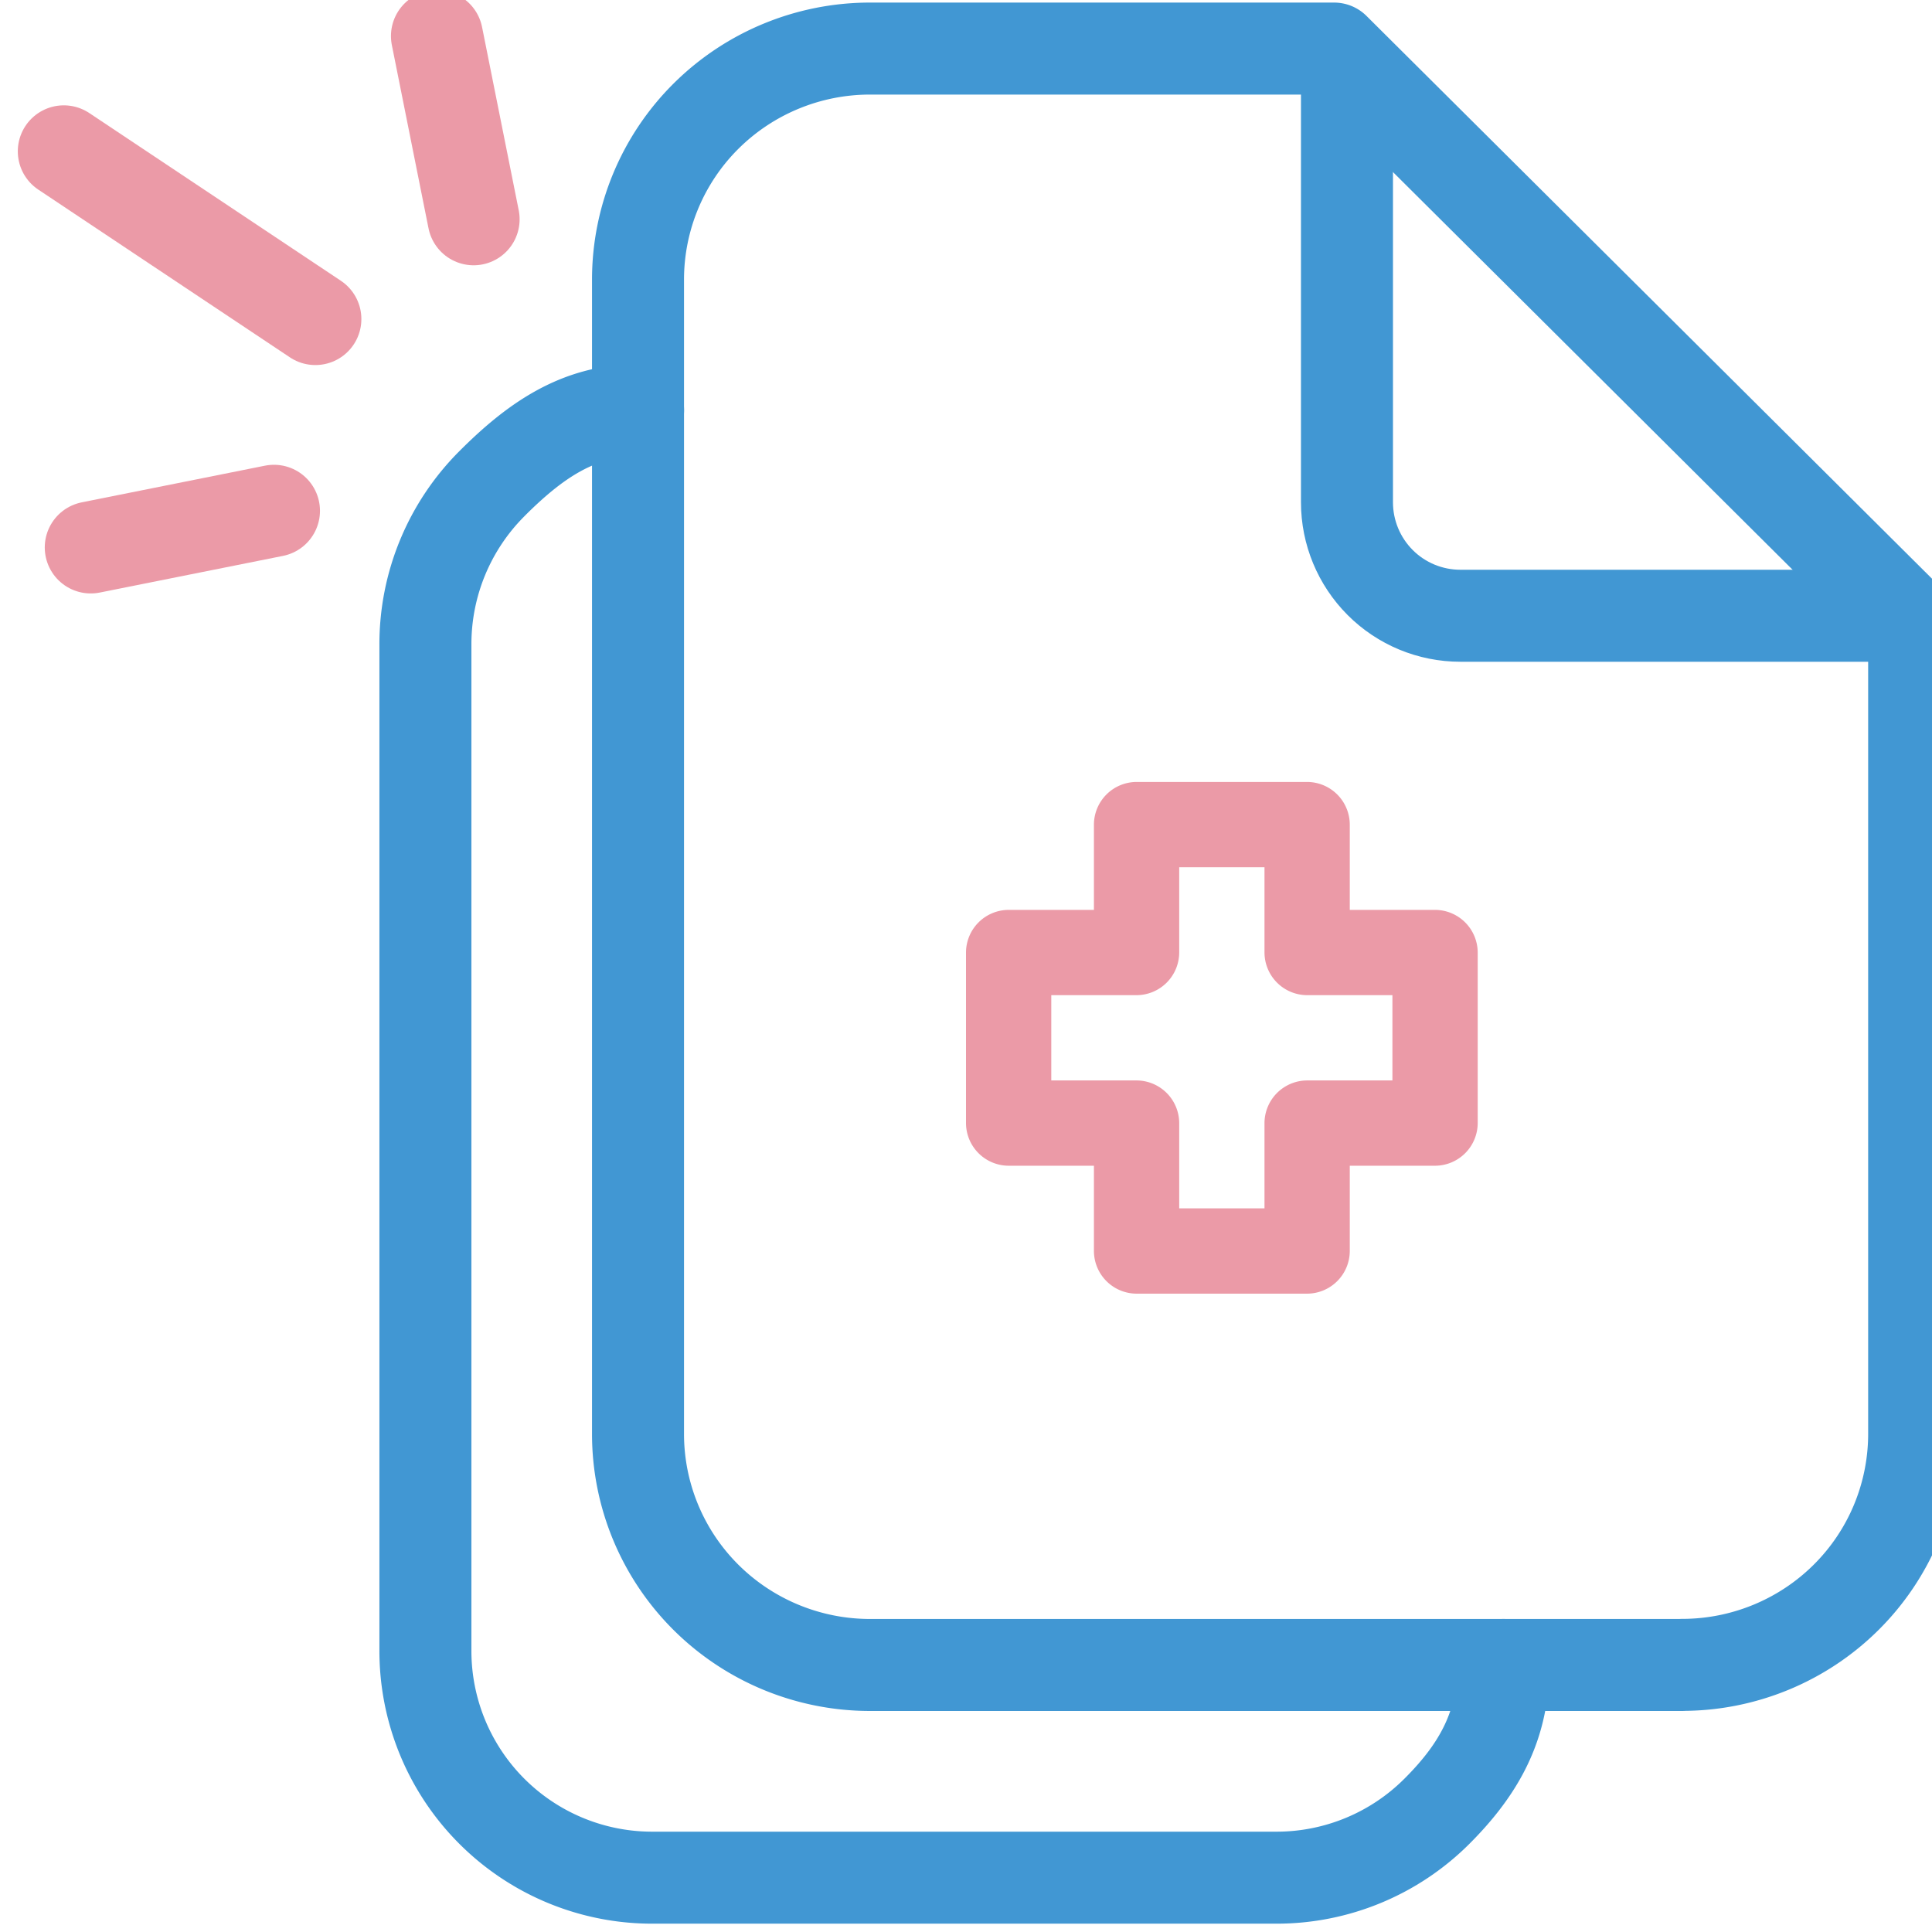
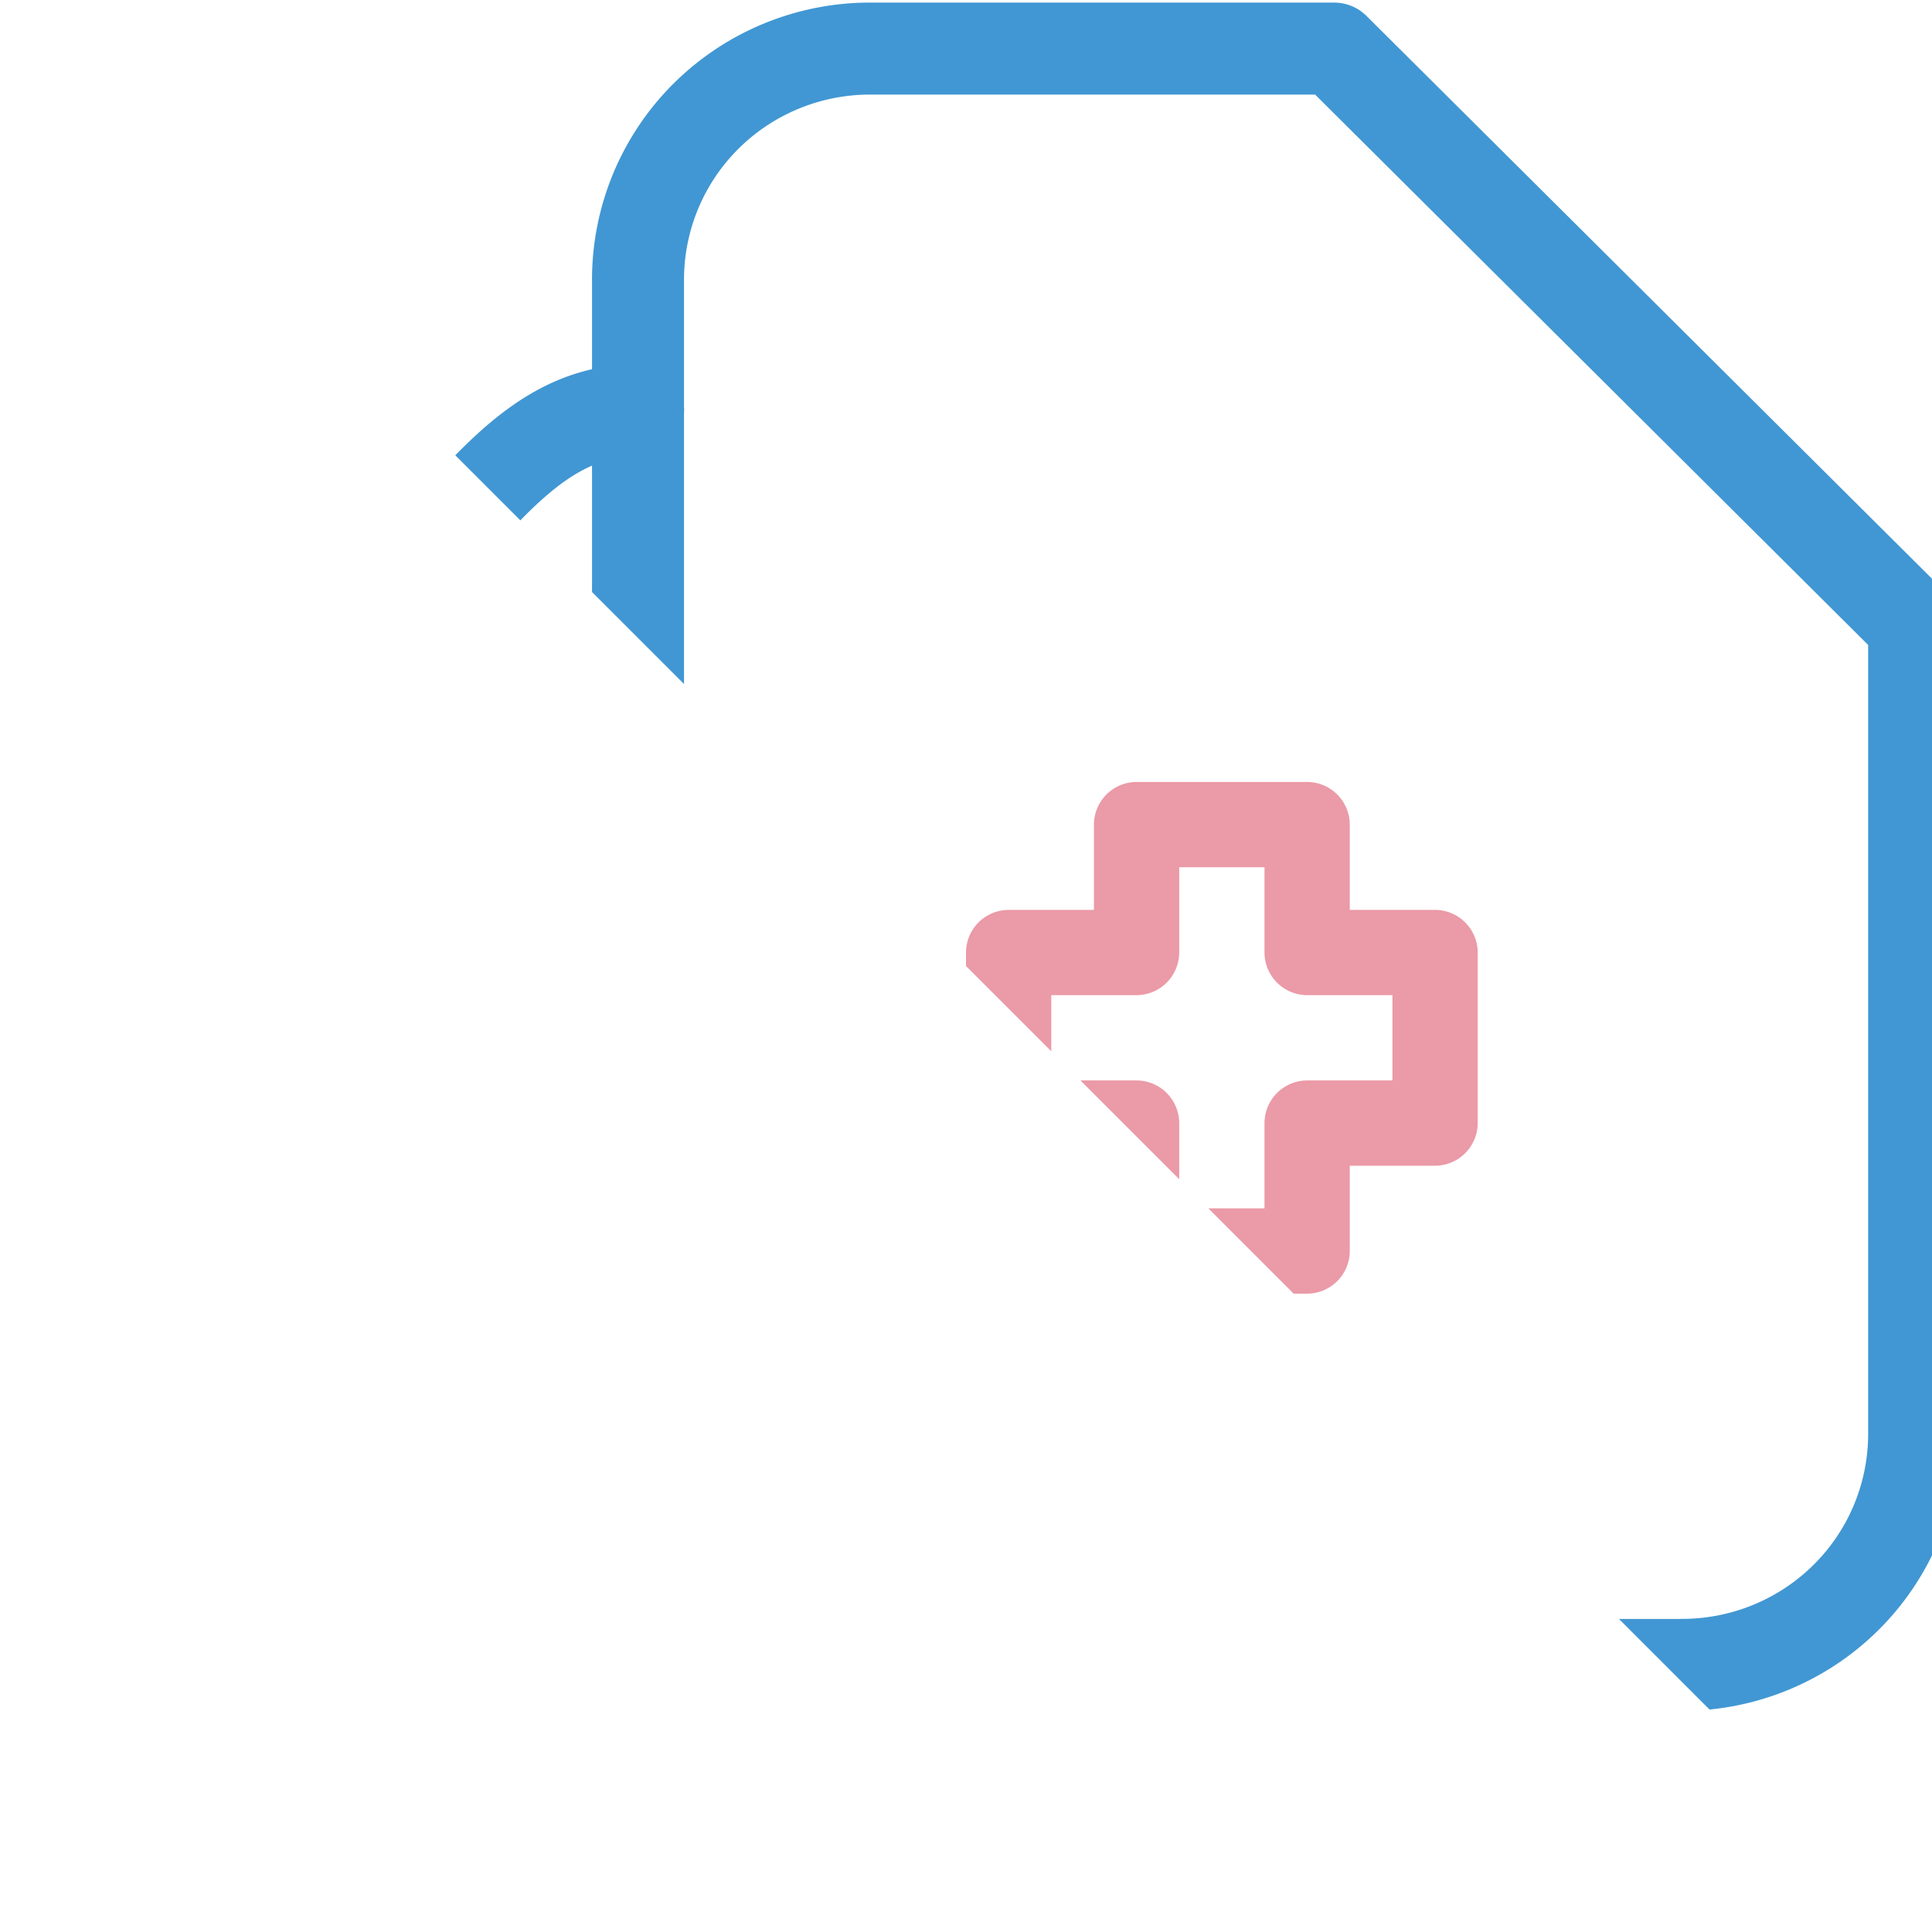
<svg xmlns="http://www.w3.org/2000/svg" width="42" height="42" fill="none">
  <g clip-path="url(#A)">
    <g stroke="#4197d3" stroke-width="2" stroke-linejoin="round">
-       <path d="M29.282 1.981v8.939c0 .654.26 1.281.722 1.744s1.09.722 1.744.722h8.939" stroke-linecap="round" />
      <path d="M36.568 36.195H18.914c-1.338 0-2.621-.529-3.567-1.47a5.01 5.01 0 0 1-1.477-3.549V6.076a5.01 5.01 0 0 1 1.477-3.55c.946-.941 2.229-1.47 3.567-1.47h10.088l12.61 12.549v17.569a5.01 5.01 0 0 1-1.477 3.549c-.946.941-2.229 1.47-3.566 1.47z" />
    </g>
    <path fill-rule="evenodd" d="M11.399 11.223c.865-.865 1.567-1.306 2.472-1.306a1 1 0 0 0 0-2c-1.711 0-2.902.907-3.886 1.892a5.93 5.93 0 0 0-1.737 4.194v12.329 9.555a5.93 5.93 0 0 0 5.932 5.932h.008.008.008.009.009.009.009.01.01.01.01.011.011.011.011.011.012.012.012.012.013.013.013.013.013.014.014.014.014.015.015.015.015.016.016.016.016.016.017.017.017.017.017.018.018.018.018.018.019.019.019.019.019.019.02.02.02.02.02.021.021.021.021.021.022.022.022.022.022.023.023.023.023.023.023.024.024.024.024.024.024.025.025.025.025.025.025.026.026.026.026.026.026.027.027.027.027.027.027.027.028.028.028.028.028.028.028.029.029.029.029.029.029.029.03.03.03.03.03.03.03.03.031.031.031.031.031.031.031.031.031.032.032.032.032.032.032.032.032.033.033.033.033.033.033.033.033.033.034.034.034.034.034.034.034.034.034.034.034.034.035.035.035.035.035.035.035.035.035.035.035.035.036.035.036.036.036.036.036.036.036.036.036.036.036.036.036.036.036.037.037.037.037.037.037.037.037.037.037.037.037.037.037.037.037.037.037.037.037.037.037.037.038.037.038.038.038.038.038.038.038.038.038.038.038.038.038.038.038.038.038.038.038.038.038.038.038.038.038.038.038.038.038.038.038.038.038.038.038.038.038.038.038.038.038.038.038.038.038.038.038.038.038.038.038.038.038.037.038.038.037.038.037.037.037.037.037.037.037.037.037.037.037.037.037.037.037.037.037.037.037.037.037.037.036.037.036.036.036.036.036.036.036.036.036.036.036.036.036.035.035.035.035.035.035.035.035.035.035.035.035.035.035.034.034.034.034.034.034.034.034.034.034.034.033.033.033.033.033.033.033.033.033.033.032.032.032.032.032.032.032.032.031.031.031.031.031.031.031.031.031.03.03.03.03.03.03.03.03.029.029.029.029.029.029.029.029.028.028.028.028.028.028.027.027.027.027.027.027.027.026.026.026.026.026.026.026.025.025.025.025.025.024.024.024.024.024.024.023.023.023.023.023.023.022.022.022.022.022.021.021.021.021.021.021.02.02.02.02.02.019.019.019.019.019.018.018.018.018.018.017.017.017.017.017.016.016.016.016.016.015.015.015.015.014.014.014.014.014.013.013.013.013.012.012.012.012.012.011.011.011.011.01.01.01.01.009.009.009.009.008.008.008.008.007.007.007.007.006.006.006.005.005.005.005.005.004.004.004.003.003.003.003.002.002.002.002.001.001.001 0c0 0 0 0 0-1v1a5.93 5.93 0 0 0 4.194-1.737c.939-.939 1.582-1.982 1.713-3.356a1 1 0 0 0 .025-.222v-.309a1 1 0 1 0-2 0c0 .973-.358 1.679-1.152 2.472a3.93 3.93 0 0 1-2.78 1.152v1-1h0-.001-.001-.001-.002-.002-.002-.002-.003-.003-.003-.003-.004-.004-.004-.005-.005-.005-.005-.005-.006-.006-.006-.007-.007-.007-.007-.008-.008-.008-.008-.009-.009-.009-.009-.01-.01-.01-.01-.011-.011-.011-.011-.012-.012-.012-.012-.012-.013-.013-.013-.013-.014-.014-.014-.014-.014-.015-.015-.015-.015-.016-.016-.016-.016-.016-.017-.017-.017-.017-.017-.018-.018-.018-.018-.018-.019-.019-.019-.019-.019-.02-.02-.02-.02-.02-.021-.021-.021-.021-.021-.021-.022-.022-.022-.022-.022-.023-.023-.023-.023-.023-.023-.024-.024-.024-.024-.024-.024-.025-.025-.025-.025-.025-.026-.026-.026-.026-.026-.026-.026-.027-.027-.027-.027-.027-.027-.027-.028-.028-.028-.028-.028-.028-.029-.029-.029-.029-.029-.029-.029-.029-.03-.03-.03-.03-.03-.03-.03-.03-.031-.031-.031-.031-.031-.031-.031-.031-.031-.032-.032-.032-.032-.032-.032-.032-.032-.033-.033-.033-.033-.033-.033-.033-.033-.033-.033-.034-.034-.034-.034-.034-.034-.034-.034-.034-.034-.034-.035-.035-.035-.035-.035-.035-.035-.035-.035-.035-.035-.035-.035-.035-.036-.036-.036-.036-.036-.036-.036-.036-.036-.036-.036-.036-.036-.037-.036-.037-.037-.037-.037-.037-.037-.037-.037-.037-.037-.037-.037-.037-.037-.037-.037-.037-.037-.037-.037-.037-.037-.038-.037-.038-.038-.037-.038-.038-.038-.038-.038-.038-.038-.038-.038-.038-.038-.038-.038-.038-.038-.038-.038-.038-.038-.038-.038-.038-.038-.038-.038-.038-.038-.038-.038-.038-.038-.038-.038-.038-.038-.038-.038-.038-.038-.038-.038-.038-.038-.038-.038-.038-.038-.038-.038-.038-.038-.038-.038-.037-.038-.037-.037-.037-.037-.037-.037-.037-.037-.037-.037-.037-.037-.037-.037-.037-.037-.037-.037-.037-.037-.037-.037-.037-.036-.036-.036-.036-.036-.036-.036-.036-.036-.036-.036-.036-.036-.036-.036-.035-.036-.035-.035-.035-.035-.035-.035-.035-.035-.035-.035-.035-.035-.034-.034-.034-.034-.034-.034-.034-.034-.034-.034-.034-.034-.033-.033-.033-.033-.033-.033-.033-.033-.033-.032-.032-.032-.032-.032-.032-.032-.032-.031-.031-.031-.031-.031-.031-.031-.031-.031-.03-.03-.03-.03-.03-.03-.03-.03-.029-.029-.029-.029-.029-.029-.029-.028-.028-.028-.028-.028-.028-.028-.027-.027-.027-.027-.027-.027-.027-.026-.026-.026-.026-.026-.026-.025-.025-.025-.025-.025-.025-.024-.024-.024-.024-.024-.024-.023-.023-.023-.023-.023-.023-.022-.022-.022-.022-.022-.021-.021-.021-.021-.021-.02-.02-.02-.02-.02-.019-.019-.019-.019-.019-.019-.018-.018-.018-.018-.018-.017-.017-.017-.017-.017-.016-.016-.016-.016-.016-.015-.015-.015-.015-.014-.014-.014-.014-.013-.013-.013-.013-.013-.012-.012-.012-.012-.011-.011-.011-.011-.011-.01-.01-.01-.01-.009-.009-.009-.009-.008-.008-.008a3.93 3.93 0 0 1-3.932-3.932v-9.555-12.329a3.93 3.93 0 0 1 1.152-2.78z" fill="#4197d3" />
    <g stroke-width="2" stroke-linecap="round" stroke="#eb9aa7">
-       <path d="M1.387 3.29l5.469 3.646M9.499.784l.797 3.983m-8.323 7.134l3.983-.797" />
-     </g>
+       </g>
    <path fill-rule="evenodd" d="M22.854 23.488v-1.854h1.854a.93.93 0 0 0 .927-.927v-1.854h1.854v1.854a.93.93 0 0 0 .927.927h1.854v1.854h-1.854a.93.93 0 0 0-.927.927v1.854h-1.854v-1.854a.93.93 0 0 0-.927-.927h-1.854zm1.854 4.635h3.708a.93.93 0 0 0 .927-.927v-1.854h1.854a.93.93 0 0 0 .927-.927v-3.708a.93.93 0 0 0-.927-.927h-1.854v-1.854a.93.93 0 0 0-.927-.927h-3.708a.93.93 0 0 0-.927.927v1.854h-1.854a.93.93 0 0 0-.927.927v3.708a.93.93 0 0 0 .927.927h1.854v1.854a.93.93 0 0 0 .927.927h0z" fill="#eb9aa7" />
  </g>
  <defs>
    <clipPath id="A">
-       <path fill="#fff" d="M0 0h42v42H0z" />
+       <path fill="#fff" d="M0 0h42v42z" />
    </clipPath>
  </defs>
</svg>